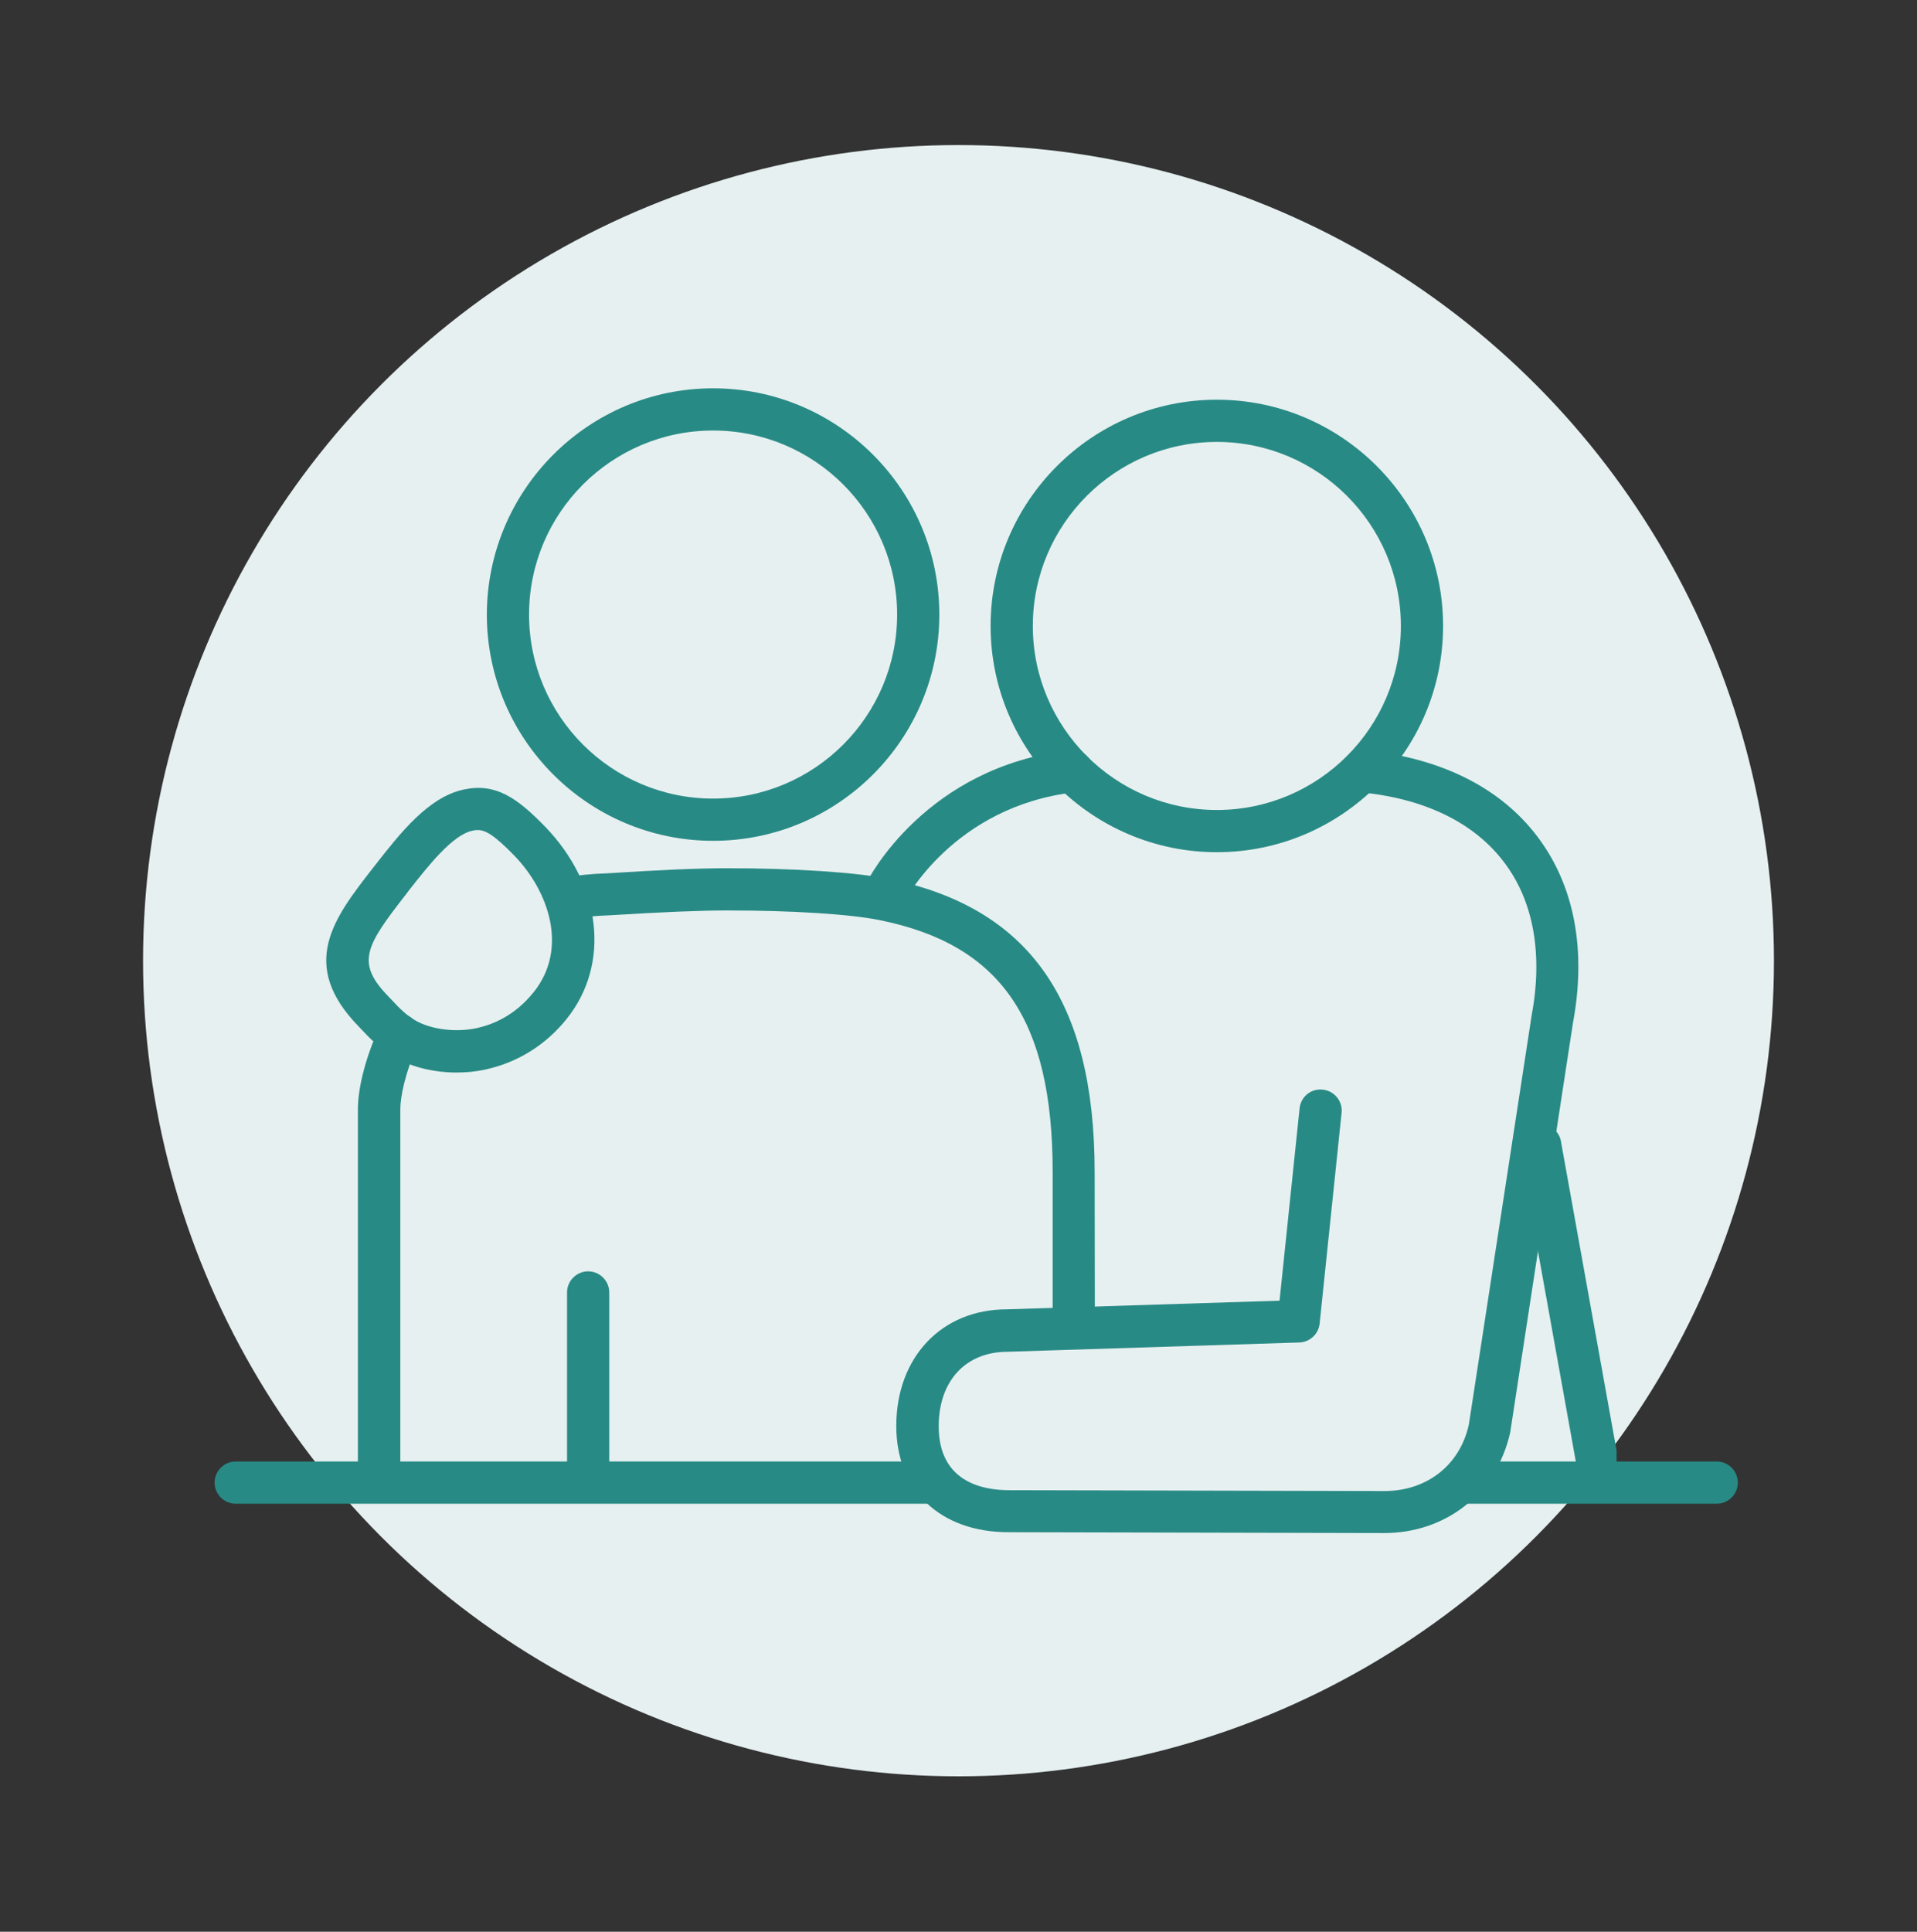
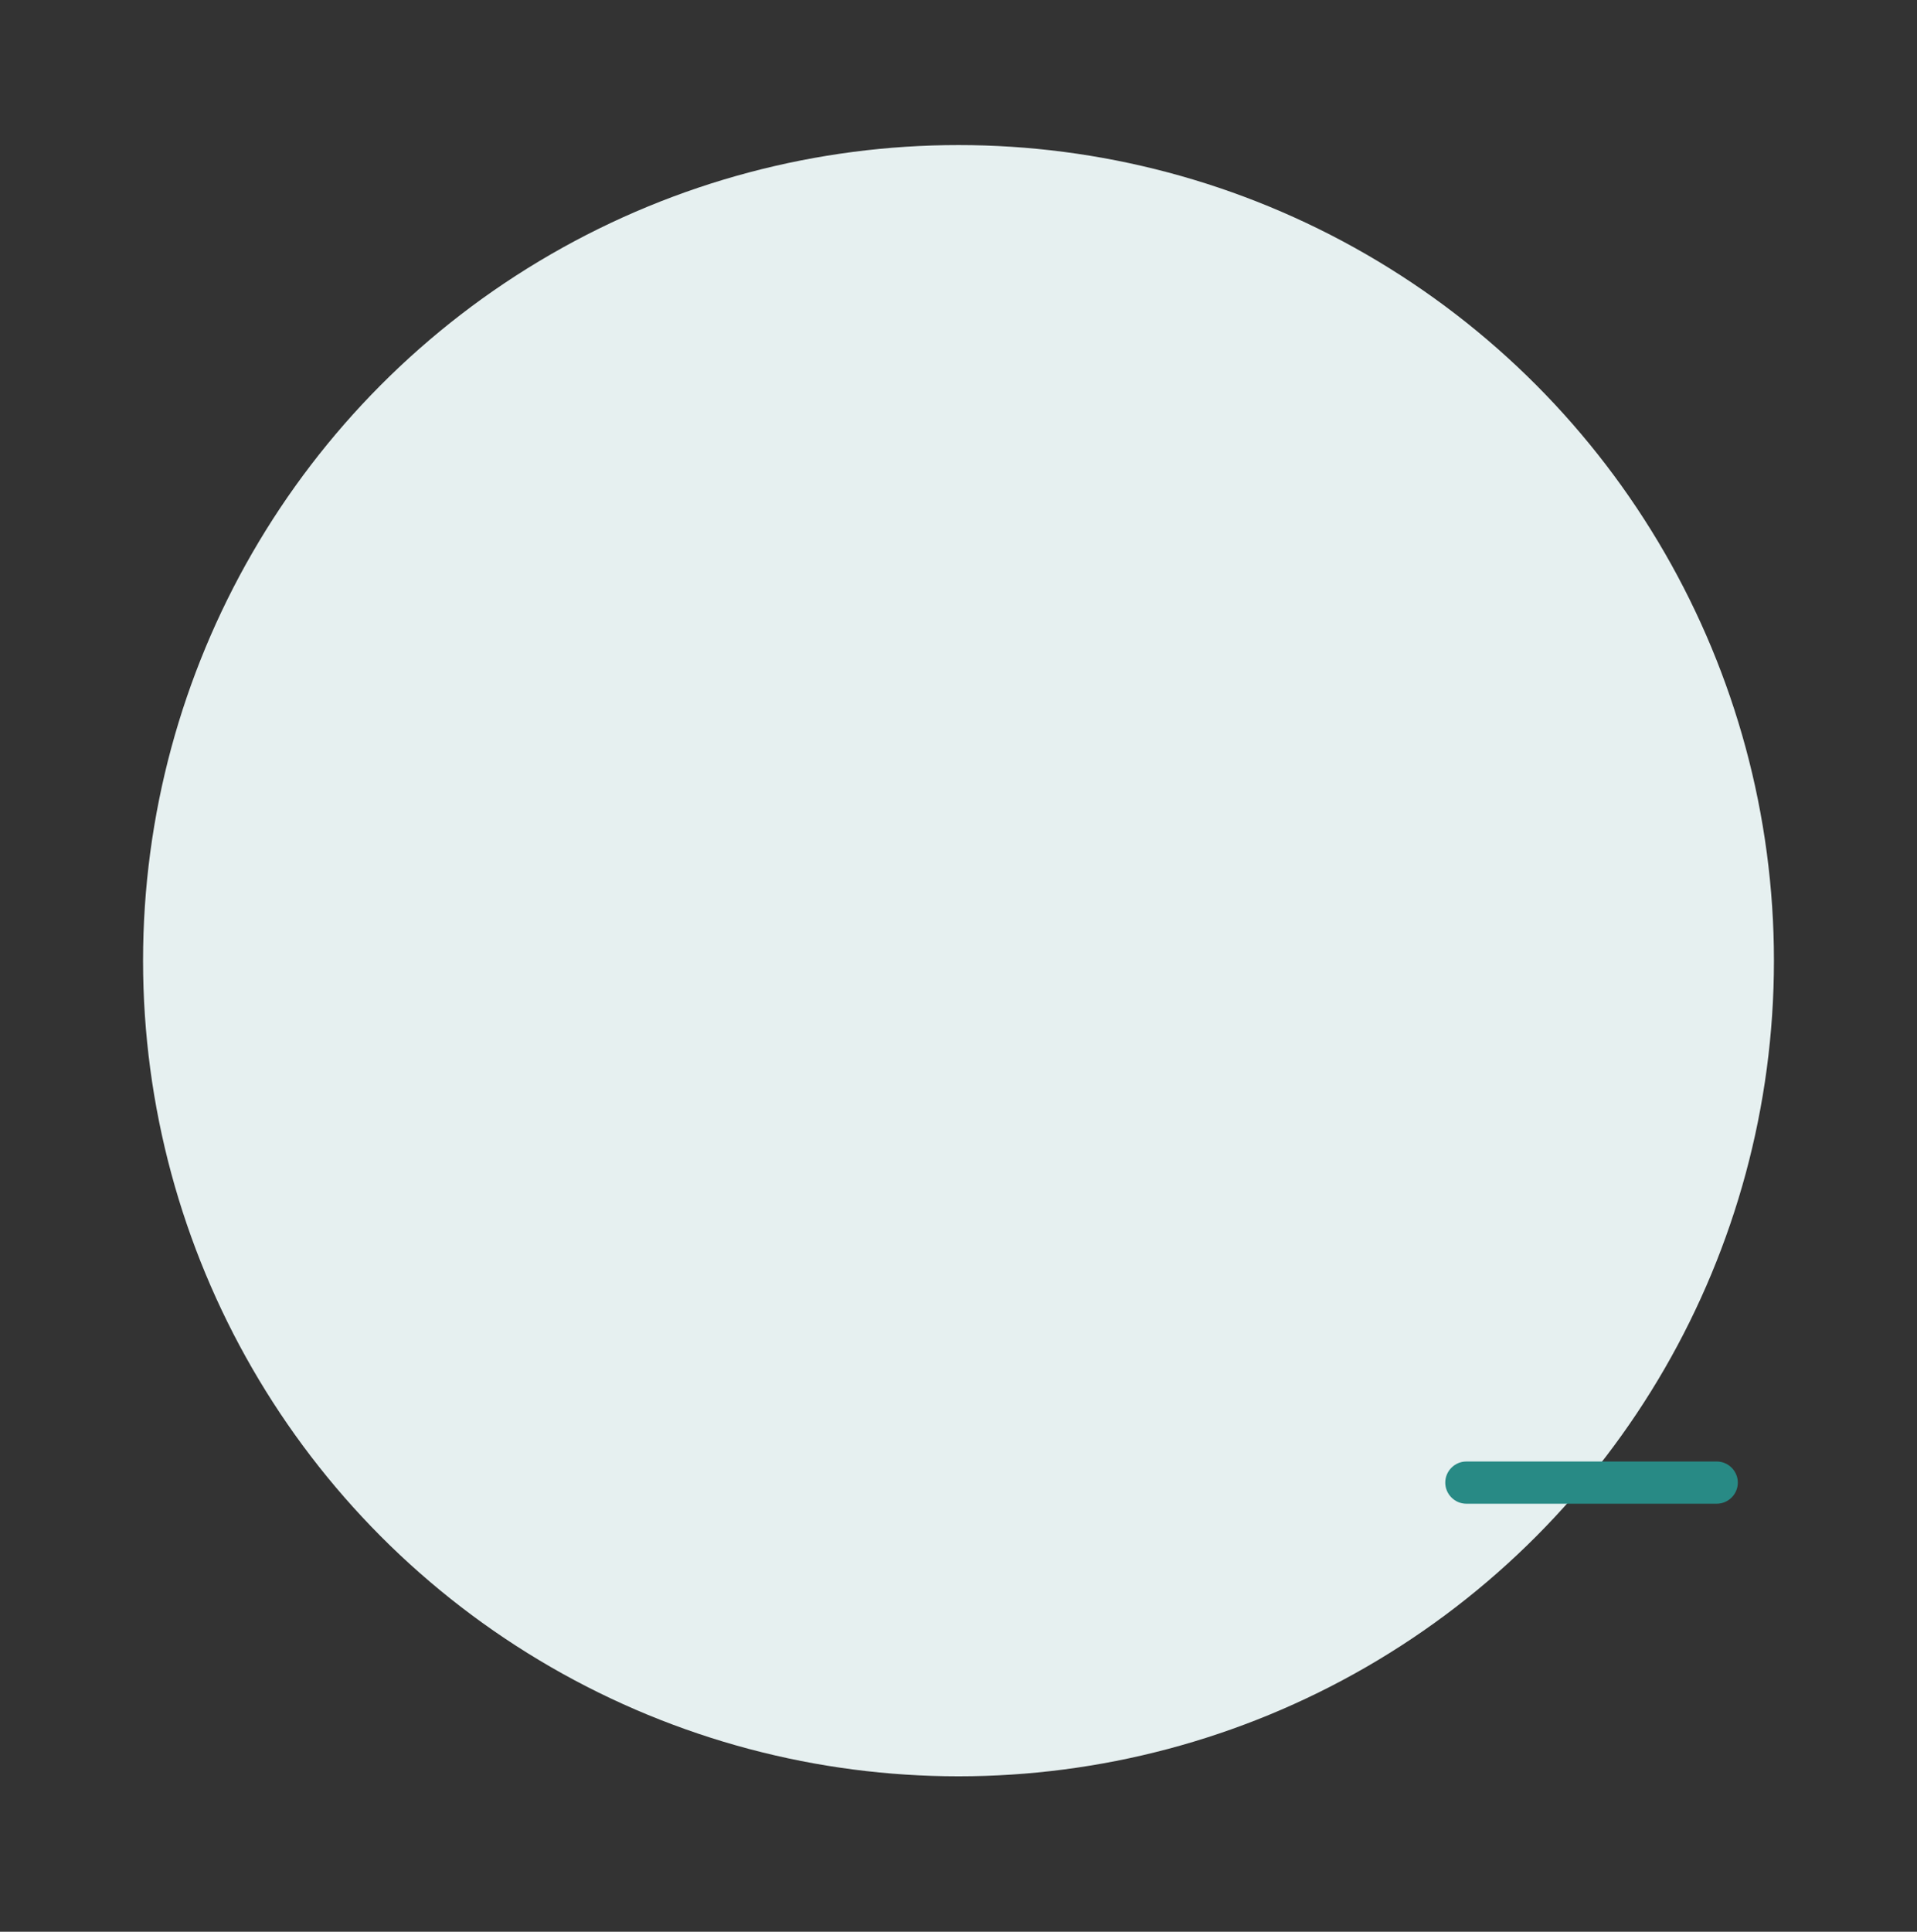
<svg xmlns="http://www.w3.org/2000/svg" width="134" height="135" viewBox="0 0 134 135" fill="none">
  <rect x="0" y="0" width="134" height="135" fill="#333333" stroke="none" />
  <circle cx="67" cy="67.138" r="57" fill="#E6F0F0" />
  <g clip-path="url(#clip0)">
-     <path d="M111.706 104.088C110.983 104.076 110.357 103.535 110.266 102.781L106.203 80.205C106.114 79.393 106.686 78.665 107.499 78.575C108.312 78.485 109.041 79.058 109.13 79.87L113.193 102.446C113.283 103.259 112.71 103.987 111.898 104.077C111.838 104.091 111.779 104.09 111.706 104.088Z" fill="#288A85" />
    <path d="M31.891 74.954C30.401 74.954 28.941 74.615 27.746 73.981C26.625 73.376 25.798 72.506 25.312 71.99L25.09 71.754C20.827 67.403 23.349 64.158 26.02 60.721L26.241 60.441C27.982 58.214 29.959 55.692 32.422 55.176C34.635 54.704 36.125 55.736 38.117 57.786C42.056 61.872 42.675 67.373 39.621 71.194C38.146 73.037 36.169 74.261 33.912 74.748C33.248 74.895 32.57 74.954 31.891 74.954ZM33.396 58.008C33.263 58.008 33.145 58.022 33.027 58.052C31.626 58.347 29.929 60.515 28.572 62.241L28.351 62.536C25.548 66.135 24.84 67.285 27.185 69.674L27.451 69.954C27.864 70.397 28.439 71.002 29.132 71.37C30.239 71.96 31.876 72.152 33.293 71.857C34.399 71.621 35.977 71.002 37.305 69.335C39.754 66.282 38.338 62.27 35.977 59.822C34.547 58.347 33.927 58.008 33.396 58.008Z" fill="#288A85" />
-     <path d="M49.846 58.76C41.127 58.76 34.031 51.666 34.031 42.949C34.046 34.232 41.127 27.137 49.846 27.137C58.564 27.137 65.66 34.232 65.66 42.949C65.66 51.666 58.579 58.76 49.846 58.76ZM49.846 30.087C42.75 30.087 36.982 35.854 36.982 42.949C36.982 50.043 42.75 55.81 49.846 55.81C56.942 55.81 62.71 50.043 62.71 42.949C62.71 35.854 56.942 30.087 49.846 30.087Z" fill="#288A85" />
    <path d="M85.059 59.556C76.34 59.556 69.244 52.462 69.244 43.745C69.244 35.028 76.34 27.934 85.059 27.934C93.777 27.934 100.873 35.028 100.873 43.745C100.873 52.462 93.777 59.556 85.059 59.556ZM85.059 30.884C77.963 30.884 72.195 36.651 72.195 43.745C72.195 50.839 77.963 56.606 85.059 56.606C92.155 56.606 97.923 50.839 97.923 43.745C97.923 36.651 92.155 30.884 85.059 30.884Z" fill="#288A85" />
    <path d="M41.112 104.114C40.301 104.114 39.637 103.45 39.637 102.639V90.323C39.637 89.512 40.301 88.848 41.112 88.848C41.923 88.848 42.587 89.512 42.587 90.323V102.639C42.587 103.45 41.923 104.114 41.112 104.114Z" fill="#288A85" />
    <path d="M66.475 103.613C66.475 104.424 65.811 105.088 65 105.088L16.475 105.088C15.664 105.088 15 104.424 15 103.613C15 102.801 15.664 102.137 16.475 102.137L65 102.137C65.811 102.137 66.475 102.801 66.475 103.613Z" fill="#288A85" />
    <path d="M61.884 63.848C61.662 63.848 61.441 63.804 61.22 63.686C60.497 63.317 60.202 62.432 60.556 61.71C60.718 61.385 64.731 53.583 74.792 52.432C75.603 52.344 76.326 52.919 76.43 53.73C76.518 54.541 75.943 55.264 75.131 55.367C66.649 56.341 63.241 62.963 63.197 63.037C62.946 63.553 62.415 63.848 61.884 63.848Z" fill="#288A85" />
-     <path d="M96.743 107.138L70.499 107.079C65.734 107.079 62.65 104.158 62.65 99.66C62.65 94.851 65.822 91.503 70.381 91.503L89.441 90.899L90.842 77.462C90.931 76.651 91.624 76.061 92.465 76.149C93.276 76.238 93.866 76.96 93.778 77.772L92.244 92.492C92.17 93.229 91.565 93.789 90.827 93.819L70.44 94.468C67.489 94.468 65.616 96.518 65.616 99.674C65.616 103.568 68.684 104.143 70.528 104.143L96.773 104.202C99.738 104.202 102.054 102.388 102.674 99.556L107.055 71.017C107.866 66.695 107.203 62.993 105.152 60.279C103.057 57.492 99.576 55.795 95.061 55.368C94.25 55.294 93.66 54.571 93.734 53.76C93.807 52.949 94.486 52.359 95.342 52.432C100.697 52.949 104.901 55.043 107.498 58.509C110.05 61.901 110.905 66.4 109.946 71.518L105.565 100.102C104.621 104.35 101.095 107.138 96.743 107.138Z" fill="#288A85" />
+     <path d="M96.743 107.138L70.499 107.079C65.734 107.079 62.65 104.158 62.65 99.66C62.65 94.851 65.822 91.503 70.381 91.503L89.441 90.899L90.842 77.462C90.931 76.651 91.624 76.061 92.465 76.149C93.276 76.238 93.866 76.96 93.778 77.772L92.244 92.492C92.17 93.229 91.565 93.789 90.827 93.819L70.44 94.468C67.489 94.468 65.616 96.518 65.616 99.674C65.616 103.568 68.684 104.143 70.528 104.143L96.773 104.202C99.738 104.202 102.054 102.388 102.674 99.556L107.055 71.017C103.057 57.492 99.576 55.795 95.061 55.368C94.25 55.294 93.66 54.571 93.734 53.76C93.807 52.949 94.486 52.359 95.342 52.432C100.697 52.949 104.901 55.043 107.498 58.509C110.05 61.901 110.905 66.4 109.946 71.518L105.565 100.102C104.621 104.35 101.095 107.138 96.743 107.138Z" fill="#288A85" />
    <path d="M76.532 92.875H73.582V81.916C73.582 71.282 69.967 66.016 61.499 64.306C59.419 63.878 55.318 63.627 50.789 63.627C48.945 63.627 46.186 63.745 42.602 63.966C41.628 63.996 40.713 64.084 39.828 64.261L39.268 61.37C40.315 61.164 41.392 61.061 42.469 61.031C46.113 60.795 48.857 60.677 50.789 60.677C55.569 60.677 59.788 60.958 62.075 61.415C71.929 63.406 76.517 69.925 76.517 81.916L76.532 92.875Z" fill="#288A85" />
-     <path d="M26.493 104.114C25.681 104.114 25.018 103.45 25.018 102.639V77.521C25.018 75.957 25.593 73.789 26.552 71.71C26.891 70.972 27.776 70.648 28.514 70.987C29.252 71.326 29.576 72.211 29.237 72.948C28.307 74.969 27.983 76.665 27.983 77.521V102.639C27.968 103.45 27.304 104.114 26.493 104.114Z" fill="#288A85" />
  </g>
  <path d="M121.475 103.612C121.475 104.424 120.812 105.088 120 105.088L102.5 105.088C101.689 105.088 101.025 104.424 101.025 103.612C101.025 102.801 101.689 102.137 102.5 102.137L120 102.137C120.812 102.137 121.475 102.801 121.475 103.612Z" fill="#288A85" />
  <defs>
    <clipPath id="clip0">
-       <rect width="98" height="80" fill="white" transform="translate(15 27.137)" />
-     </clipPath>
+       </clipPath>
  </defs>
</svg>